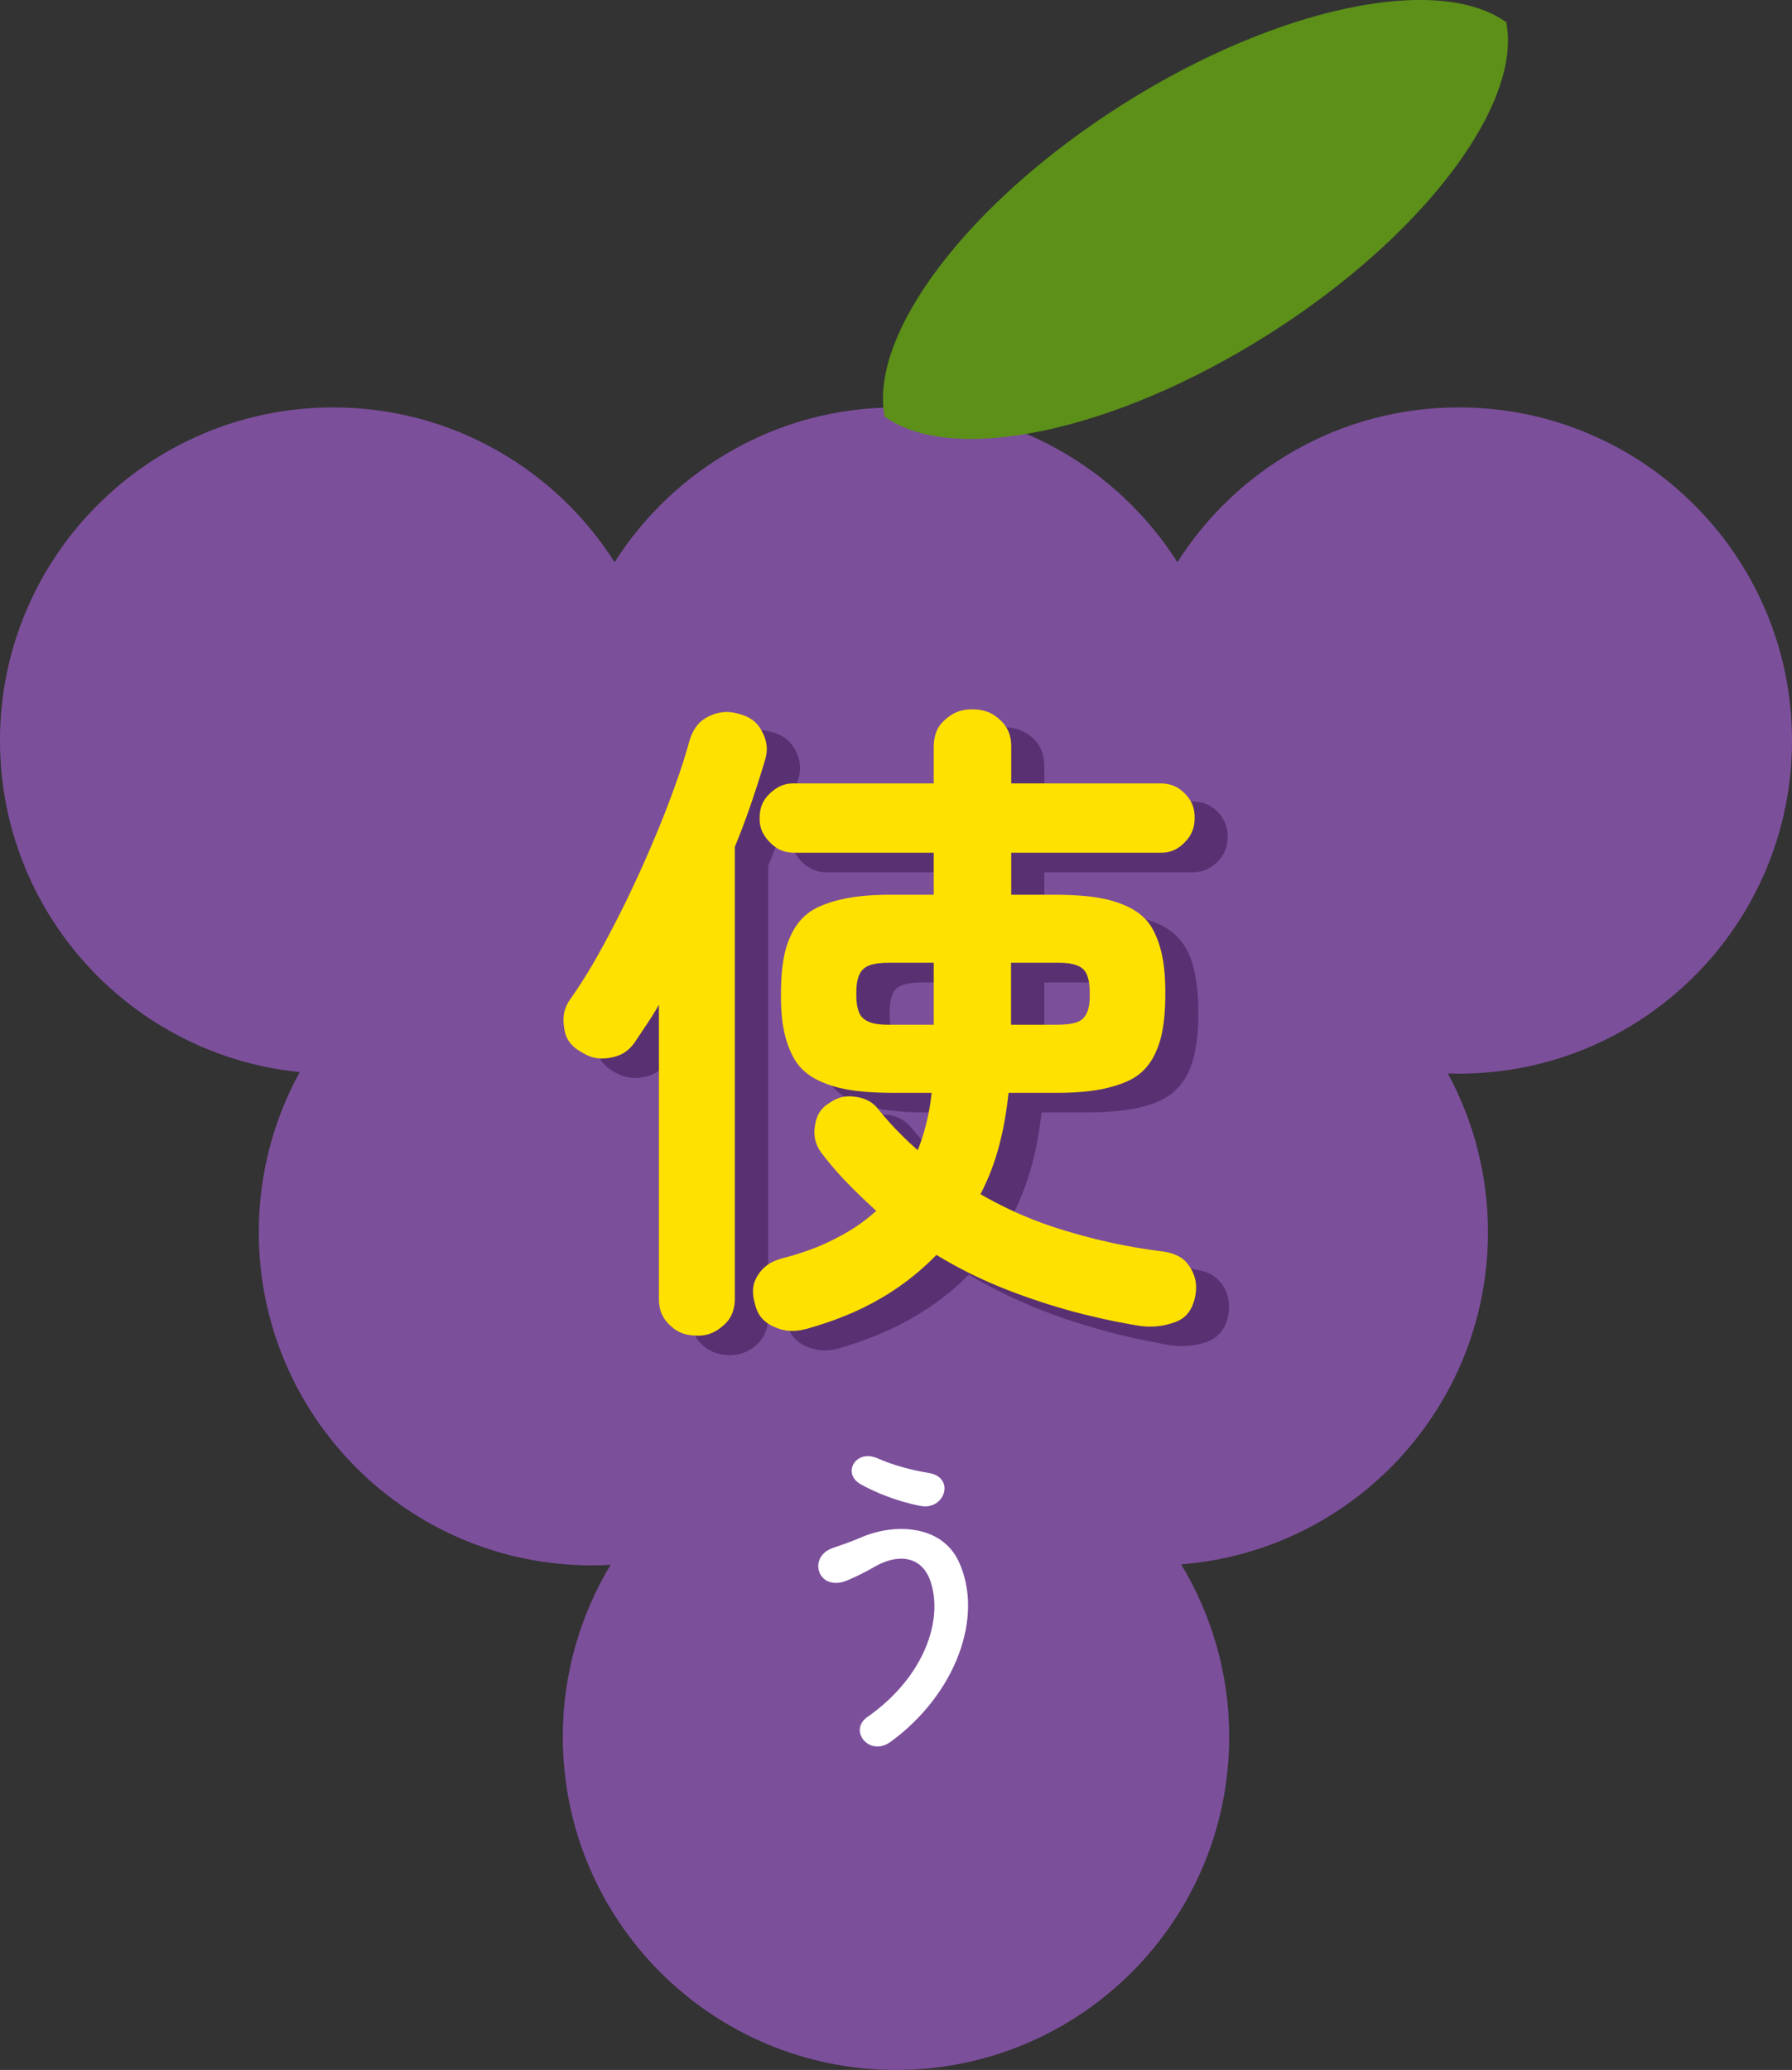
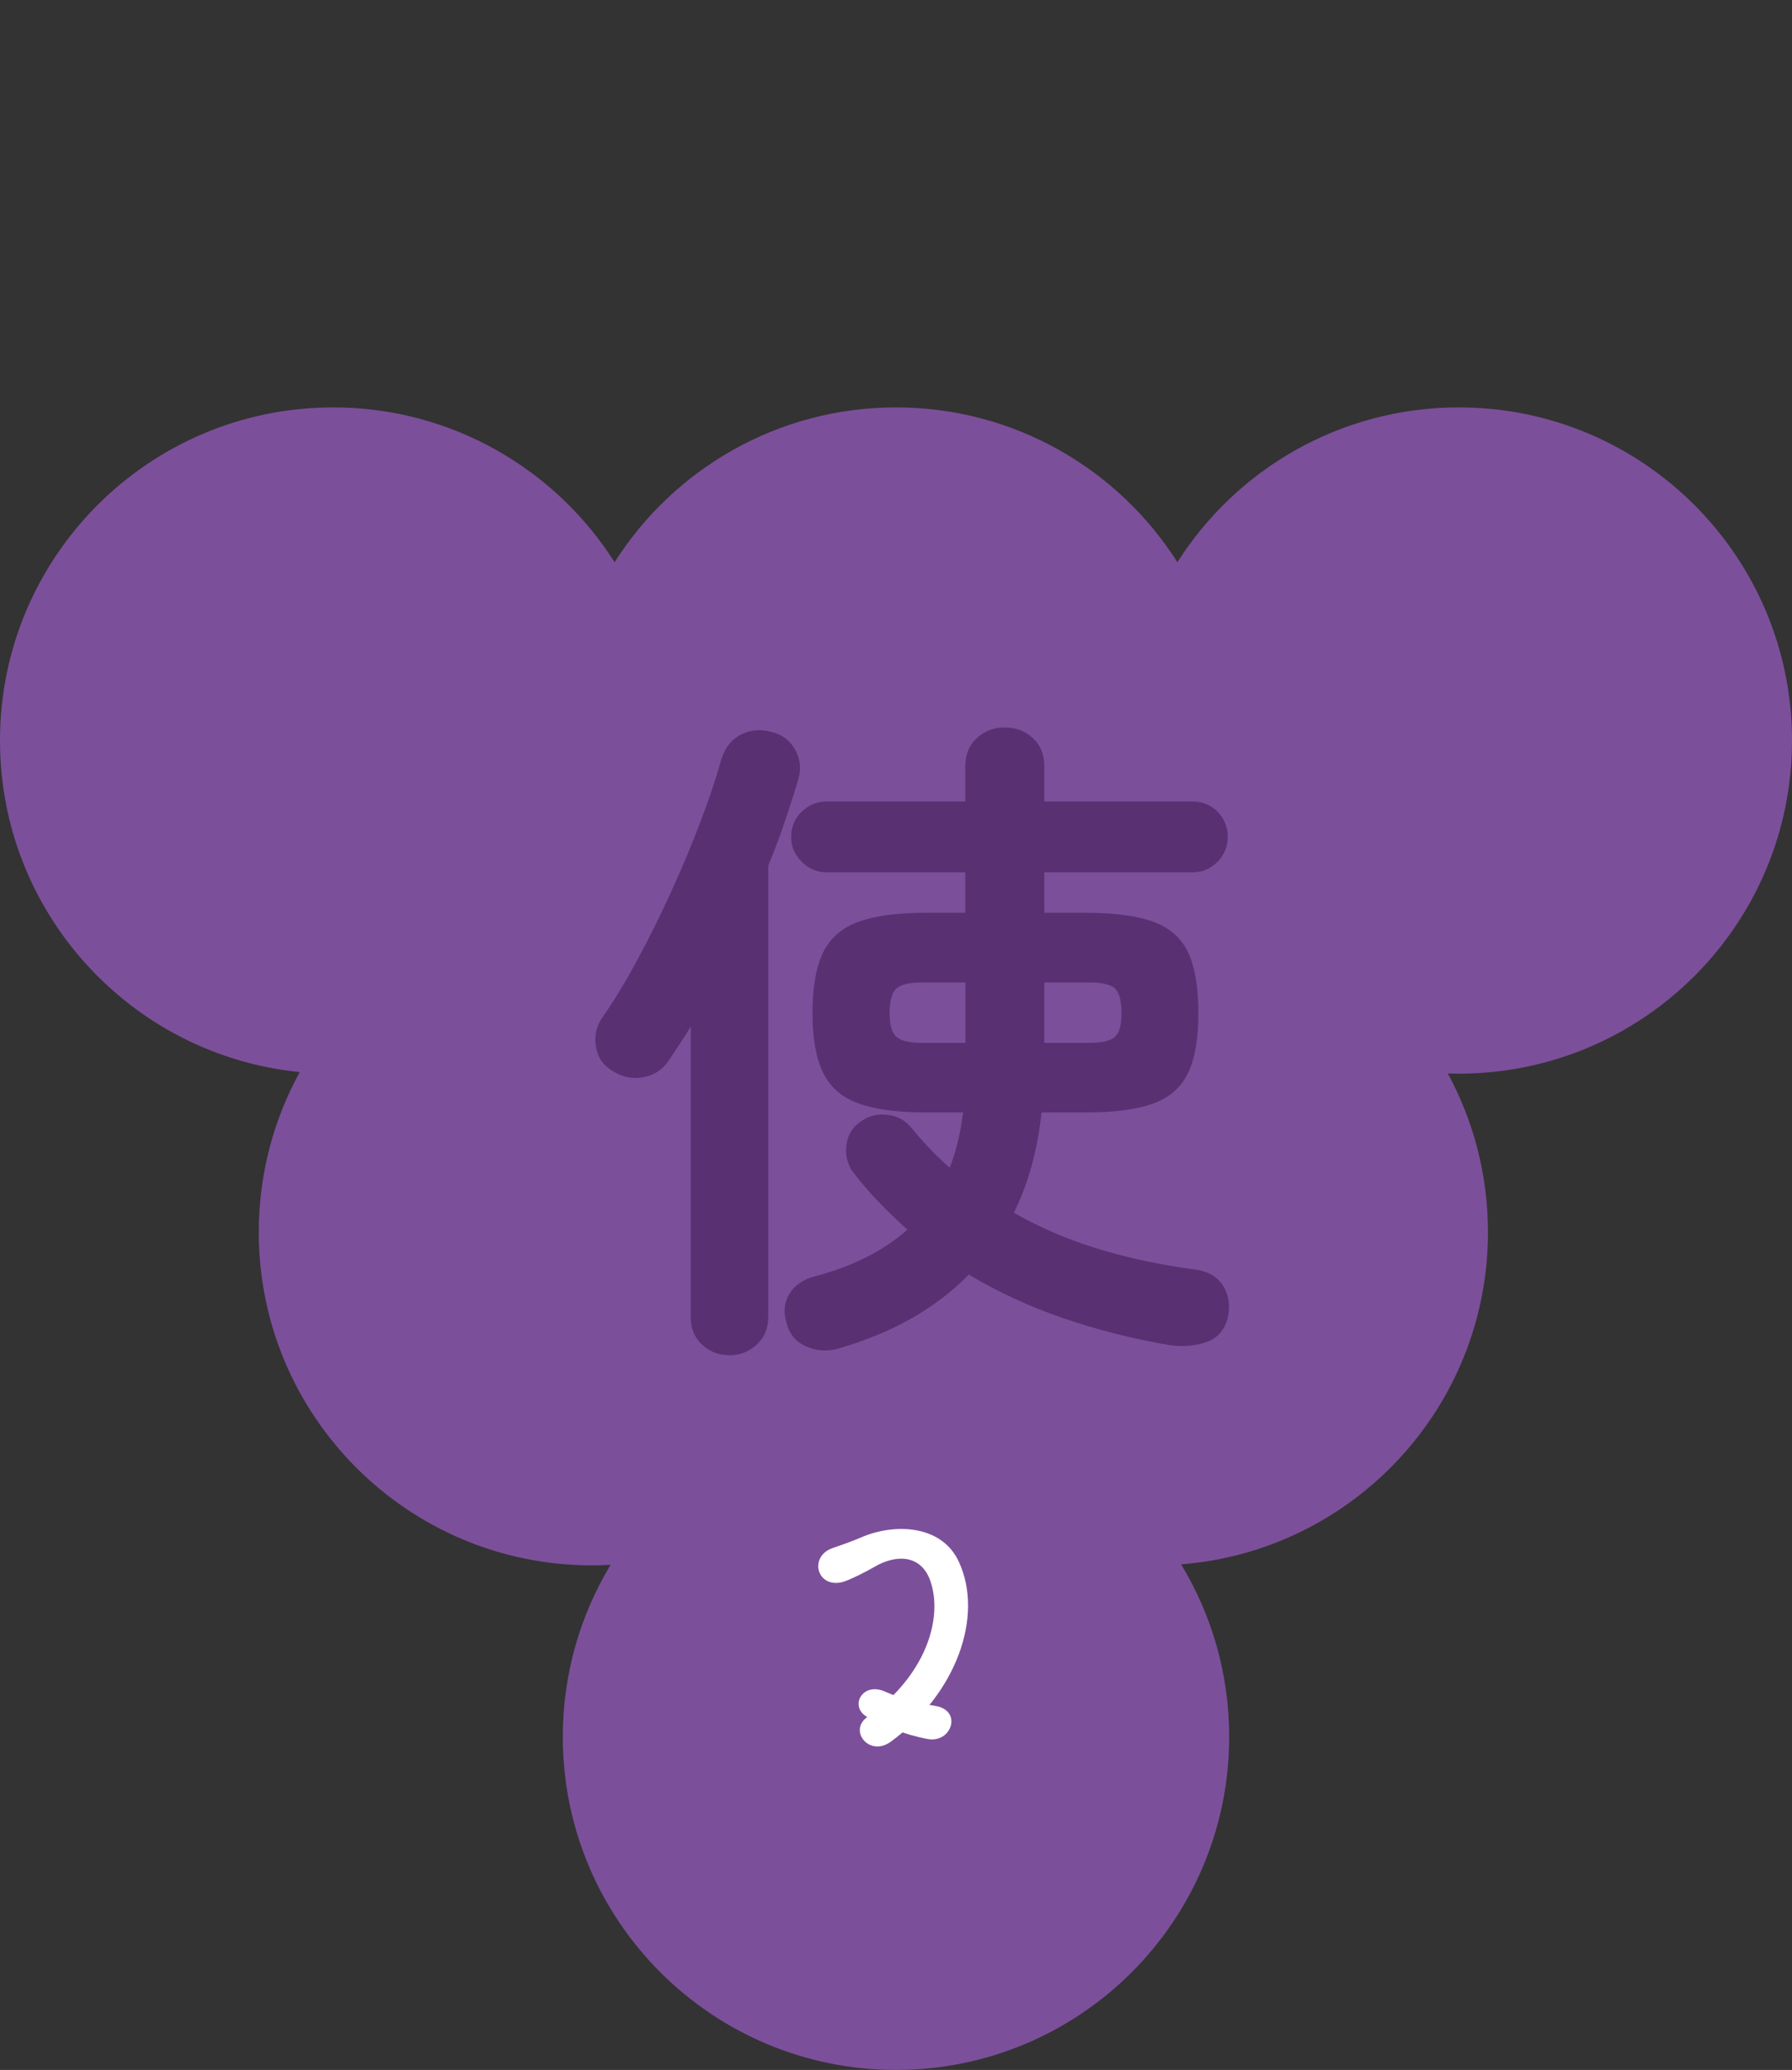
<svg xmlns="http://www.w3.org/2000/svg" id="_レイヤー_2" viewBox="0 0 192.38 222.23">
  <rect x="0" y="0" width="192.38" height="222.23" fill="#333333" stroke="none" />
  <defs>
    <style>.cls-1{fill:#593172;}.cls-1,.cls-2,.cls-3,.cls-4,.cls-5{stroke-width:0px;}.cls-2{fill:#5c9018;}.cls-3{fill:#ffe100;}.cls-6{fill:none;stroke:#593172;stroke-miterlimit:10;stroke-width:.17px;}.cls-4{fill:#7c4f9b;}.cls-5{fill:#fff;}</style>
  </defs>
  <g id="_レイヤー_1-2">
    <path class="cls-4" d="M192.38,79.51c0-19.75-16.01-35.77-35.77-35.77-12.71,0-23.87,6.63-30.21,16.62-6.34-9.99-17.5-16.62-30.21-16.62s-23.87,6.63-30.21,16.62c-6.34-9.99-17.5-16.62-30.21-16.62C16.01,43.74,0,59.75,0,79.51c0,18.54,14.11,33.79,32.18,35.59-2.8,5.1-4.4,10.96-4.4,17.19,0,19.75,16.01,35.77,35.77,35.77.67,0,1.34-.02,2-.06-3.25,5.39-5.13,11.71-5.13,18.46,0,19.75,16.01,35.77,35.77,35.77s35.77-16.01,35.77-35.77c0-6.78-1.89-13.11-5.16-18.51,18.43-1.44,32.94-16.85,32.94-35.66,0-6.17-1.56-11.97-4.31-17.04.39.01.79.02,1.18.02,19.75,0,35.77-16.01,35.77-35.77Z" />
-     <path class="cls-2" d="M136.14,35.92c16.71-10.57,27.23-24.69,25.58-33.46l.04-.03c-7.21-5.27-24.49-1.81-41.22,8.77-16.71,10.57-27.23,24.68-25.58,33.46l-.04.03c7.21,5.27,24.49,1.81,41.22-8.77Z" />
    <path class="cls-6" d="M96.17,111.37c-.5-.45-.75-1.32-.75-2.61s.25-2.23.75-2.69c.5-.45,1.44-.68,2.83-.68h4.73v6.66h-4.73c-1.39,0-2.33-.23-2.83-.68ZM112.03,105.39h4.87c1.43,0,2.39.23,2.86.68.48.45.72,1.35.72,2.69s-.24,2.16-.72,2.61c-.48.45-1.43.68-2.86.68h-4.87v-6.66ZM81.17,144.31c.81-.74,1.22-1.71,1.22-2.9v-48.48c.67-1.62,1.26-3.21,1.79-4.76.52-1.55,1-3.04,1.43-4.48.33-1.1.24-2.14-.29-3.11-.53-.98-1.34-1.61-2.43-1.9-1.19-.33-2.29-.25-3.29.25-1,.5-1.69,1.37-2.08,2.61-.53,1.91-1.25,4.09-2.18,6.55-.93,2.46-1.98,4.98-3.15,7.55-1.17,2.58-2.4,5.06-3.69,7.45-1.29,2.39-2.55,4.46-3.79,6.23-.62.91-.84,1.93-.64,3.08.19,1.15.81,2,1.86,2.58,1,.62,2.08.81,3.22.57,1.15-.24,2.03-.86,2.65-1.86.38-.57.79-1.18,1.22-1.83.43-.64.83-1.3,1.22-1.97v31.51c0,1.19.39,2.16,1.18,2.9.79.74,1.75,1.11,2.9,1.11s2.05-.37,2.86-1.11ZM104.01,136.75c3.2,1.91,6.62,3.48,10.27,4.73,3.65,1.24,7.44,2.2,11.35,2.86,1.38.19,2.66.08,3.83-.32,1.17-.41,1.92-1.25,2.26-2.54.29-1.29.13-2.41-.47-3.37s-1.56-1.53-2.9-1.72c-3.68-.48-7.16-1.22-10.45-2.22-3.29-1-6.35-2.32-9.17-3.94,1.58-3.15,2.58-6.78,3.01-10.88h4.87c3.05,0,5.45-.32,7.2-.97,1.74-.64,2.97-1.74,3.69-3.29.72-1.55,1.07-3.66,1.07-6.34s-.36-4.86-1.07-6.41c-.72-1.55-1.95-2.65-3.69-3.29-1.74-.64-4.14-.97-7.2-.97h-4.58v-4.51h15.97c1.05,0,1.93-.37,2.65-1.11.72-.74,1.07-1.61,1.07-2.61s-.36-1.93-1.07-2.65c-.72-.72-1.6-1.07-2.65-1.07h-15.97v-3.87c0-1.24-.41-2.23-1.22-2.97-.81-.74-1.79-1.11-2.94-1.11s-2.12.37-2.94,1.11c-.81.74-1.22,1.73-1.22,2.97v3.87h-14.97c-1,0-1.87.36-2.61,1.07-.74.72-1.11,1.6-1.11,2.65s.37,1.87,1.11,2.61c.74.74,1.61,1.11,2.61,1.11h14.97v4.51h-4.3c-3.06,0-5.47.32-7.23.97-1.77.64-3.02,1.74-3.76,3.29-.74,1.55-1.11,3.69-1.11,6.41s.37,4.79,1.11,6.34c.74,1.55,1.99,2.65,3.76,3.29,1.76.64,4.18.97,7.23.97h4.08c-.29,2.34-.79,4.39-1.5,6.16-.76-.67-1.49-1.36-2.18-2.08-.69-.72-1.35-1.46-1.97-2.22-.62-.81-1.46-1.29-2.51-1.43-1.05-.14-1.98.07-2.79.64-.91.57-1.43,1.4-1.58,2.47-.14,1.07.07,2.02.64,2.83.91,1.19,1.86,2.3,2.86,3.33,1,1.03,2.03,2.02,3.08,2.97-1.34,1.19-2.84,2.21-4.51,3.04-1.67.84-3.51,1.52-5.51,2.04-1.24.33-2.14.94-2.69,1.83-.55.88-.66,1.9-.32,3.04.29,1.19.98,2.03,2.08,2.51,1.1.48,2.24.55,3.44.21,5.82-1.72,10.48-4.37,13.96-7.95Z" />
    <path class="cls-1" d="M99,112.05h4.73v-6.66h-4.73c-2.08,0-2.58.45-2.83.68-.75.68-.75,2.02-.75,2.69,0,1.93.5,2.39.75,2.61.75.68,2.14.68,2.83.68ZM112.03,112.05h4.87c2.15,0,2.63-.45,2.86-.68.72-.68.72-1.97.72-2.61,0-2-.48-2.46-.72-2.69-.72-.68-2.15-.68-2.86-.68h-4.87v6.66ZM78.31,145.42c-1.72,0-2.51-.74-2.9-1.11-1.18-1.11-1.18-2.3-1.18-2.9v-31.51c-.57,1-1,1.65-1.22,1.97-.64.97-1.03,1.54-1.22,1.83-.93,1.5-2.08,1.74-2.65,1.86-1.72.36-2.72-.26-3.22-.57-1.58-.86-1.77-2-1.86-2.58-.29-1.72.33-2.63.64-3.08,1.86-2.65,3.15-5.04,3.79-6.23,1.93-3.58,3.1-6.16,3.69-7.45,1.75-3.87,2.69-6.32,3.15-7.55,1.4-3.69,1.92-5.6,2.18-6.55.57-1.86,1.58-2.36,2.08-2.61,1.5-.75,2.7-.42,3.29-.25,1.65.43,2.17,1.41,2.43,1.9.79,1.47.45,2.57.29,3.11-.64,2.15-1.17,3.7-1.43,4.48-.79,2.33-1.46,3.95-1.79,4.76v48.48c0,1.79-.81,2.53-1.22,2.9-1.22,1.11-2.32,1.11-2.86,1.11ZM90.05,144.7c-1.79.5-2.89.02-3.44-.21-1.65-.72-1.93-1.91-2.08-2.51-.5-1.72.05-2.6.32-3.04.82-1.32,2.06-1.66,2.69-1.83,3.01-.79,4.68-1.62,5.51-2.04,2.51-1.25,3.84-2.45,4.51-3.04-1.58-1.43-2.58-2.46-3.08-2.97-1.5-1.54-2.41-2.73-2.86-3.33-.86-1.22-.72-2.29-.64-2.83.21-1.61,1.12-2.18,1.58-2.47,1.22-.86,2.27-.72,2.79-.64,1.58.21,2.2,1.03,2.51,1.43.93,1.15,1.62,1.86,1.97,2.22,1.04,1.07,1.8,1.74,2.18,2.08,1.07-2.65,1.36-4.99,1.5-6.16h-4.08c-4.58,0-6.35-.64-7.23-.97-2.65-.97-3.39-2.52-3.76-3.29-1.11-2.33-1.11-5-1.11-6.34,0-4.08.74-5.63,1.11-6.41,1.11-2.33,2.88-2.97,3.76-3.29,2.65-.97,5.7-.97,7.23-.97h4.3v-4.51h-14.97c-1.5,0-2.24-.74-2.61-1.11-1.11-1.11-1.11-2.11-1.11-2.61,0-1.58.74-2.29,1.11-2.65,1.11-1.07,2.11-1.07,2.61-1.07h14.97v-3.87c0-1.86.81-2.6,1.22-2.97,1.22-1.11,2.36-1.11,2.94-1.11,1.72,0,2.53.74,2.94,1.11,1.22,1.11,1.22,2.35,1.22,2.97v3.87h15.97c1.58,0,2.29.72,2.65,1.07,1.07,1.07,1.07,2.12,1.07,2.65,0,1.5-.72,2.24-1.07,2.61-1.07,1.11-2.12,1.11-2.65,1.11h-15.97v4.51h4.58c4.58,0,6.32.64,7.2.97,2.61.97,3.33,2.52,3.69,3.29,1.07,2.33,1.07,5.05,1.07,6.41,0,4.01-.72,5.56-1.07,6.34-1.07,2.33-2.82,2.97-3.69,3.29-2.61.97-5.67.97-7.2.97h-4.87c-.64,6.16-2.22,9.31-3.01,10.88,4.22,2.43,7.52,3.44,9.17,3.94,4.94,1.5,8.62,1.98,10.45,2.22,2,.29,2.6,1.24,2.9,1.72.9,1.43.61,2.72.47,3.37-.5,1.93-1.67,2.34-2.26,2.54-1.75.61-3.14.42-3.83.32-5.87-1-9.52-2.24-11.35-2.86-5.48-1.86-8.68-3.77-10.28-4.73-5.23,5.37-11.05,7.09-13.96,7.95Z" />
-     <path class="cls-3" d="M95.51,110.02h4.73v-6.66h-4.73c-2.08,0-2.58.45-2.83.68-.75.68-.75,2.02-.75,2.69,0,1.93.5,2.39.75,2.61.75.68,2.14.68,2.83.68ZM108.54,110.02h4.87c2.15,0,2.63-.45,2.86-.68.72-.68.72-1.97.72-2.61,0-2-.48-2.46-.72-2.69-.72-.68-2.15-.68-2.86-.68h-4.87v6.66ZM74.82,143.39c-1.72,0-2.51-.74-2.9-1.11-1.18-1.11-1.18-2.3-1.18-2.9v-31.51c-.57,1-1,1.65-1.22,1.97-.64.97-1.03,1.54-1.22,1.83-.93,1.5-2.08,1.74-2.65,1.86-1.72.36-2.72-.26-3.22-.57-1.58-.86-1.77-2-1.86-2.58-.29-1.72.33-2.63.64-3.08,1.86-2.65,3.15-5.04,3.79-6.23,1.93-3.58,3.1-6.16,3.69-7.45,1.75-3.87,2.69-6.32,3.15-7.55,1.4-3.69,1.92-5.6,2.18-6.55.57-1.86,1.58-2.36,2.08-2.61,1.5-.75,2.7-.42,3.29-.25,1.65.43,2.17,1.41,2.43,1.9.79,1.47.45,2.57.29,3.11-.64,2.15-1.17,3.7-1.43,4.48-.79,2.33-1.46,3.95-1.79,4.76v48.48c0,1.79-.81,2.53-1.22,2.9-1.22,1.11-2.32,1.11-2.86,1.11ZM86.56,142.67c-1.79.5-2.89.02-3.44-.21-1.65-.72-1.93-1.91-2.08-2.51-.5-1.72.05-2.6.32-3.04.82-1.32,2.06-1.66,2.69-1.83,3.01-.79,4.68-1.62,5.51-2.04,2.51-1.25,3.84-2.45,4.51-3.04-1.58-1.43-2.58-2.46-3.08-2.97-1.5-1.54-2.41-2.73-2.86-3.33-.86-1.22-.72-2.29-.64-2.83.21-1.61,1.12-2.18,1.58-2.47,1.22-.86,2.27-.72,2.79-.64,1.58.21,2.2,1.03,2.51,1.43.93,1.15,1.62,1.86,1.97,2.22,1.04,1.07,1.8,1.74,2.18,2.08,1.07-2.65,1.36-4.99,1.5-6.16h-4.08c-4.58,0-6.35-.64-7.23-.97-2.65-.97-3.39-2.52-3.76-3.29-1.11-2.33-1.11-5-1.11-6.34,0-4.08.74-5.63,1.11-6.41,1.11-2.33,2.88-2.97,3.76-3.29,2.65-.97,5.7-.97,7.23-.97h4.3v-4.51h-14.97c-1.5,0-2.24-.74-2.61-1.11-1.11-1.11-1.11-2.11-1.11-2.61,0-1.58.74-2.29,1.11-2.65,1.11-1.07,2.11-1.07,2.61-1.07h14.97v-3.87c0-1.86.81-2.6,1.22-2.97,1.22-1.11,2.36-1.11,2.94-1.11,1.72,0,2.53.74,2.94,1.11,1.22,1.11,1.22,2.35,1.22,2.97v3.87h15.97c1.58,0,2.29.72,2.65,1.07,1.07,1.07,1.07,2.12,1.07,2.65,0,1.5-.72,2.24-1.07,2.61-1.07,1.11-2.12,1.11-2.65,1.11h-15.97v4.51h4.58c4.58,0,6.32.64,7.2.97,2.61.97,3.33,2.52,3.69,3.29,1.07,2.33,1.07,5.05,1.07,6.41,0,4.01-.72,5.56-1.07,6.34-1.07,2.33-2.82,2.97-3.69,3.29-2.61.97-5.67.97-7.2.97h-4.87c-.64,6.16-2.22,9.31-3.01,10.88,4.22,2.43,7.52,3.44,9.17,3.94,4.94,1.5,8.62,1.98,10.45,2.22,2,.29,2.6,1.24,2.9,1.72.9,1.43.61,2.72.47,3.37-.5,1.93-1.67,2.34-2.26,2.54-1.75.61-3.14.42-3.83.32-5.87-1-9.52-2.24-11.35-2.86-5.48-1.86-8.68-3.77-10.28-4.73-5.23,5.37-11.05,7.09-13.96,7.95Z" />
-     <path class="cls-5" d="M93.11,184.35c6.27-4.41,8.19-10.61,6.75-14.67-.98-2.73-3.6-2.87-6.02-1.44-.7.42-2.62,1.4-3.39,1.61-2.77.7-3.64-2.73-1.09-3.64.91-.31,2.03-.7,3.01-1.12,3.57-1.58,8.72-1.44,10.57,2.59,2.7,5.85-.28,14.14-7.28,19.29-2.31,1.72-4.62-1.16-2.55-2.63ZM92.37,159.33c-2-1.12-.53-3.85,1.92-2.73,1.51.67,3.5,1.23,5.43,1.54,2.87.49,1.71,4.03-.88,3.54-2.49-.46-5.01-1.51-6.48-2.35Z" />
+     <path class="cls-5" d="M93.11,184.35c6.27-4.41,8.19-10.61,6.75-14.67-.98-2.73-3.6-2.87-6.02-1.44-.7.42-2.62,1.4-3.39,1.61-2.77.7-3.64-2.73-1.09-3.64.91-.31,2.03-.7,3.01-1.12,3.57-1.58,8.72-1.44,10.57,2.59,2.7,5.85-.28,14.14-7.28,19.29-2.31,1.72-4.62-1.16-2.55-2.63Zc-2-1.12-.53-3.85,1.92-2.73,1.51.67,3.5,1.23,5.43,1.54,2.87.49,1.71,4.03-.88,3.54-2.49-.46-5.01-1.51-6.48-2.35Z" />
  </g>
</svg>